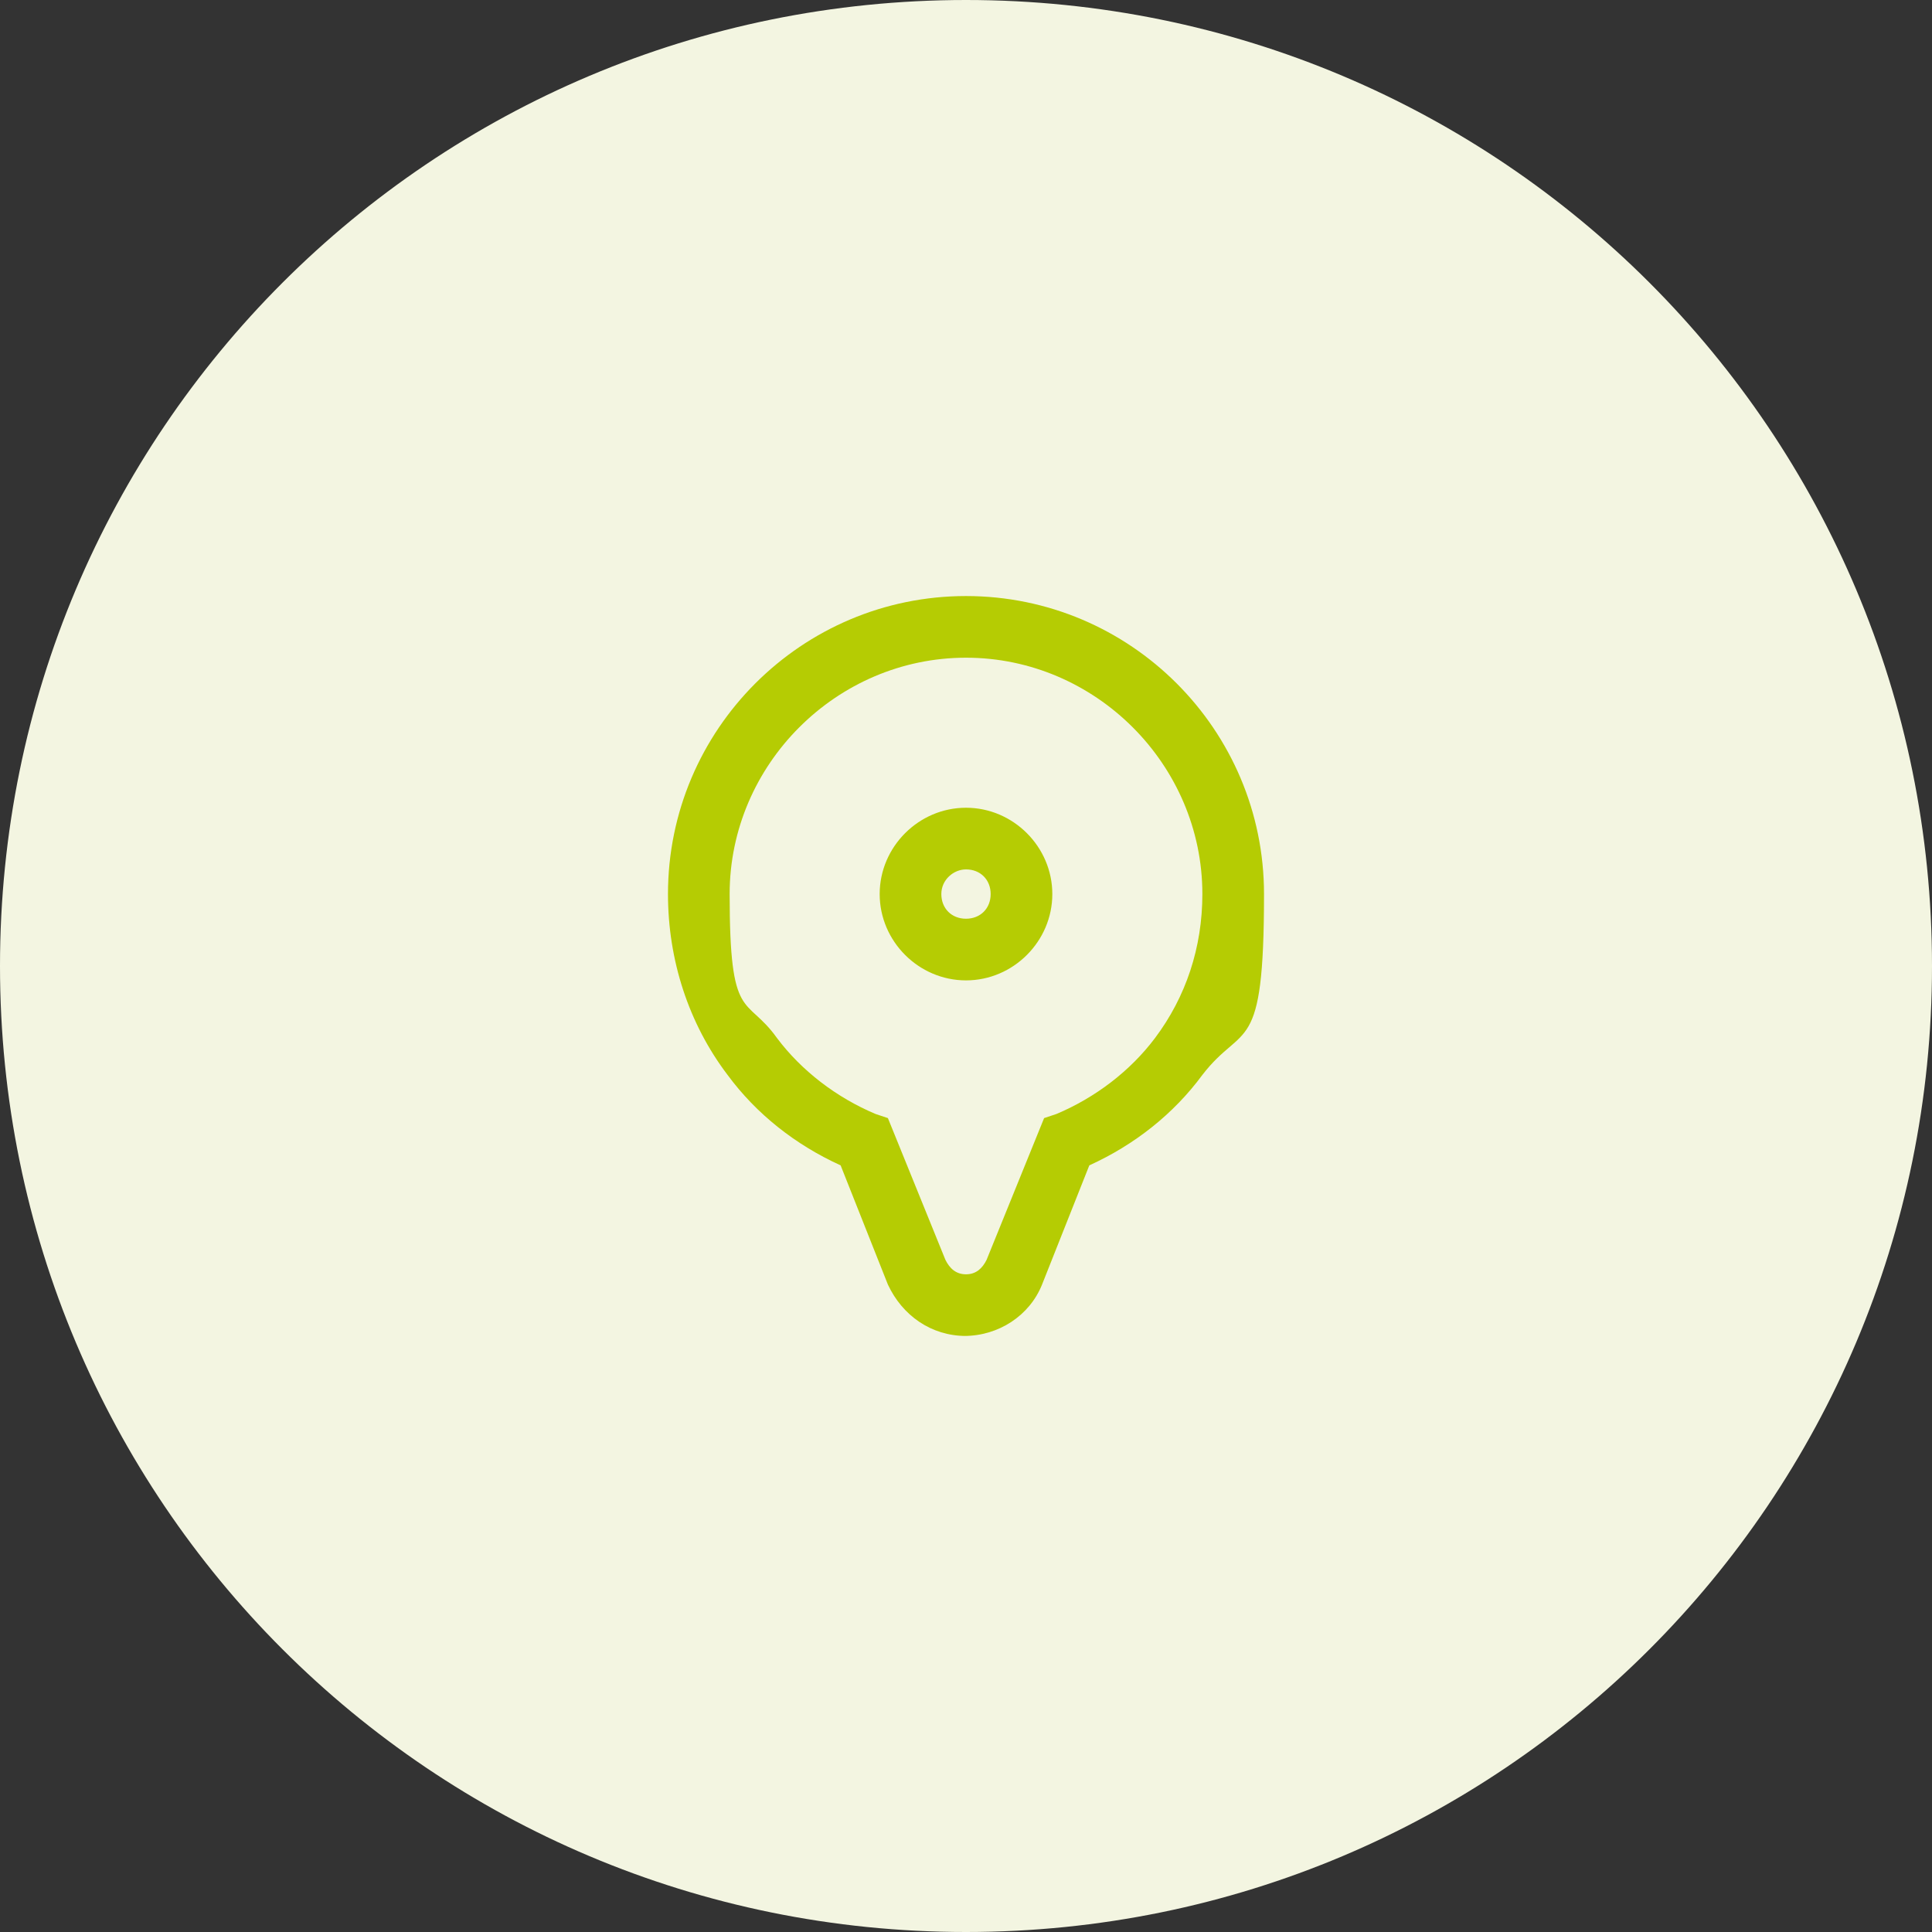
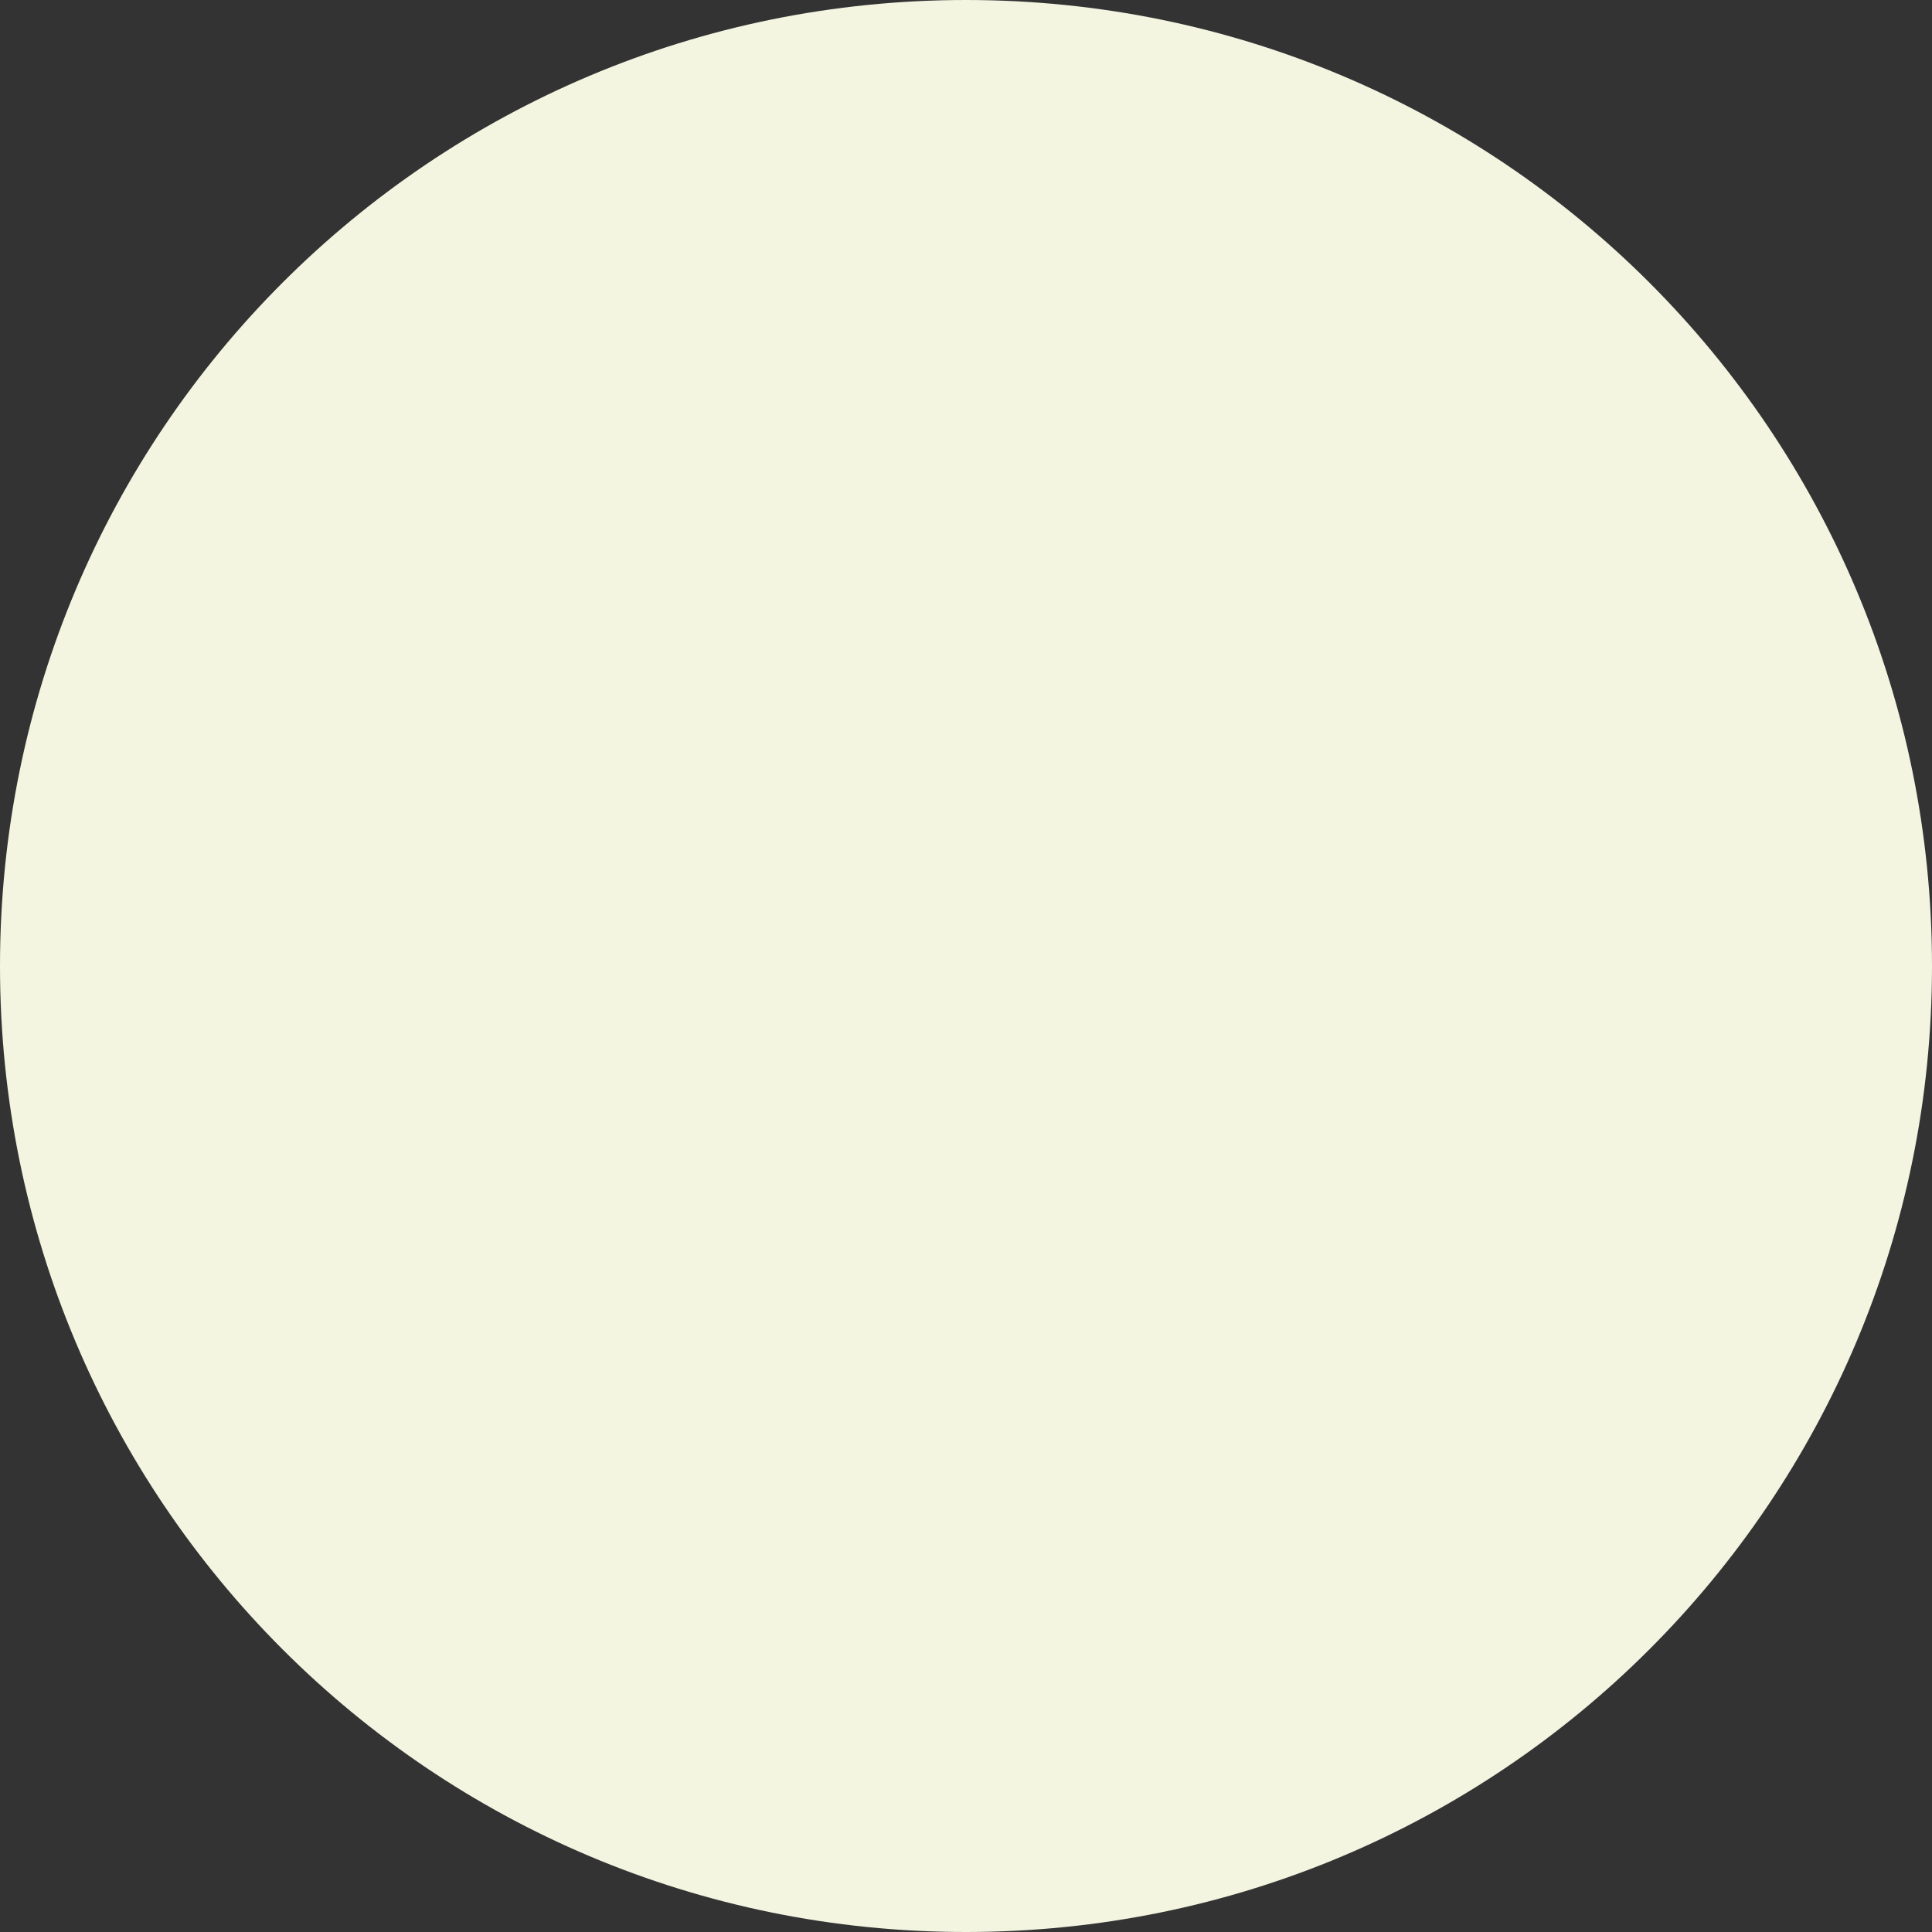
<svg xmlns="http://www.w3.org/2000/svg" version="1.1" viewBox="0 0 94 94">
  <rect x="0" y="0" width="94" height="94" fill="#333333" stroke="none" />
  <defs>
    <style>
      .cls-1 {
        fill: #b5cc03;
      }

      .cls-2 {
        fill: #f3f5e1;
      }
    </style>
  </defs>
  <g>
    <g id="Livello_1">
      <path class="cls-2" d="M47,0h0c26,0,47,21,47,47h0c0,26-21,47-47,47h0C21,94,0,73,0,47h0C0,21,21,0,47,0Z" />
-       <path class="cls-1" d="M47,65c-1.7,0-3.1-1-3.8-2.5l-2.3-5.8c-2.2-1-4.1-2.5-5.5-4.4-1.9-2.5-2.9-5.6-2.9-8.8,0-8,6.5-14.5,14.5-14.5s14.5,6.5,14.5,14.5-1,6.2-3,8.8h0c-1.4,1.9-3.3,3.4-5.5,4.4l-2.3,5.8c-.6,1.5-2.1,2.5-3.8,2.5ZM47,32c-6.3,0-11.5,5.2-11.5,11.5s.8,4.9,2.3,7c1.2,1.6,2.9,2.9,4.8,3.7l.6.2,2.8,6.9c.2.4.5.7,1,.7s.8-.3,1-.7l2.8-6.9.6-.2c1.9-.8,3.6-2.1,4.8-3.7h0c1.5-2,2.3-4.4,2.3-7,0-6.3-5.2-11.5-11.5-11.5ZM47,47.7c-2.3,0-4.2-1.9-4.2-4.2s1.9-4.2,4.2-4.2,4.2,1.9,4.2,4.2-1.9,4.2-4.2,4.2ZM47,42.3c-.6,0-1.2.5-1.2,1.2s.5,1.2,1.2,1.2,1.2-.5,1.2-1.2-.5-1.2-1.2-1.2Z" />
    </g>
  </g>
</svg>